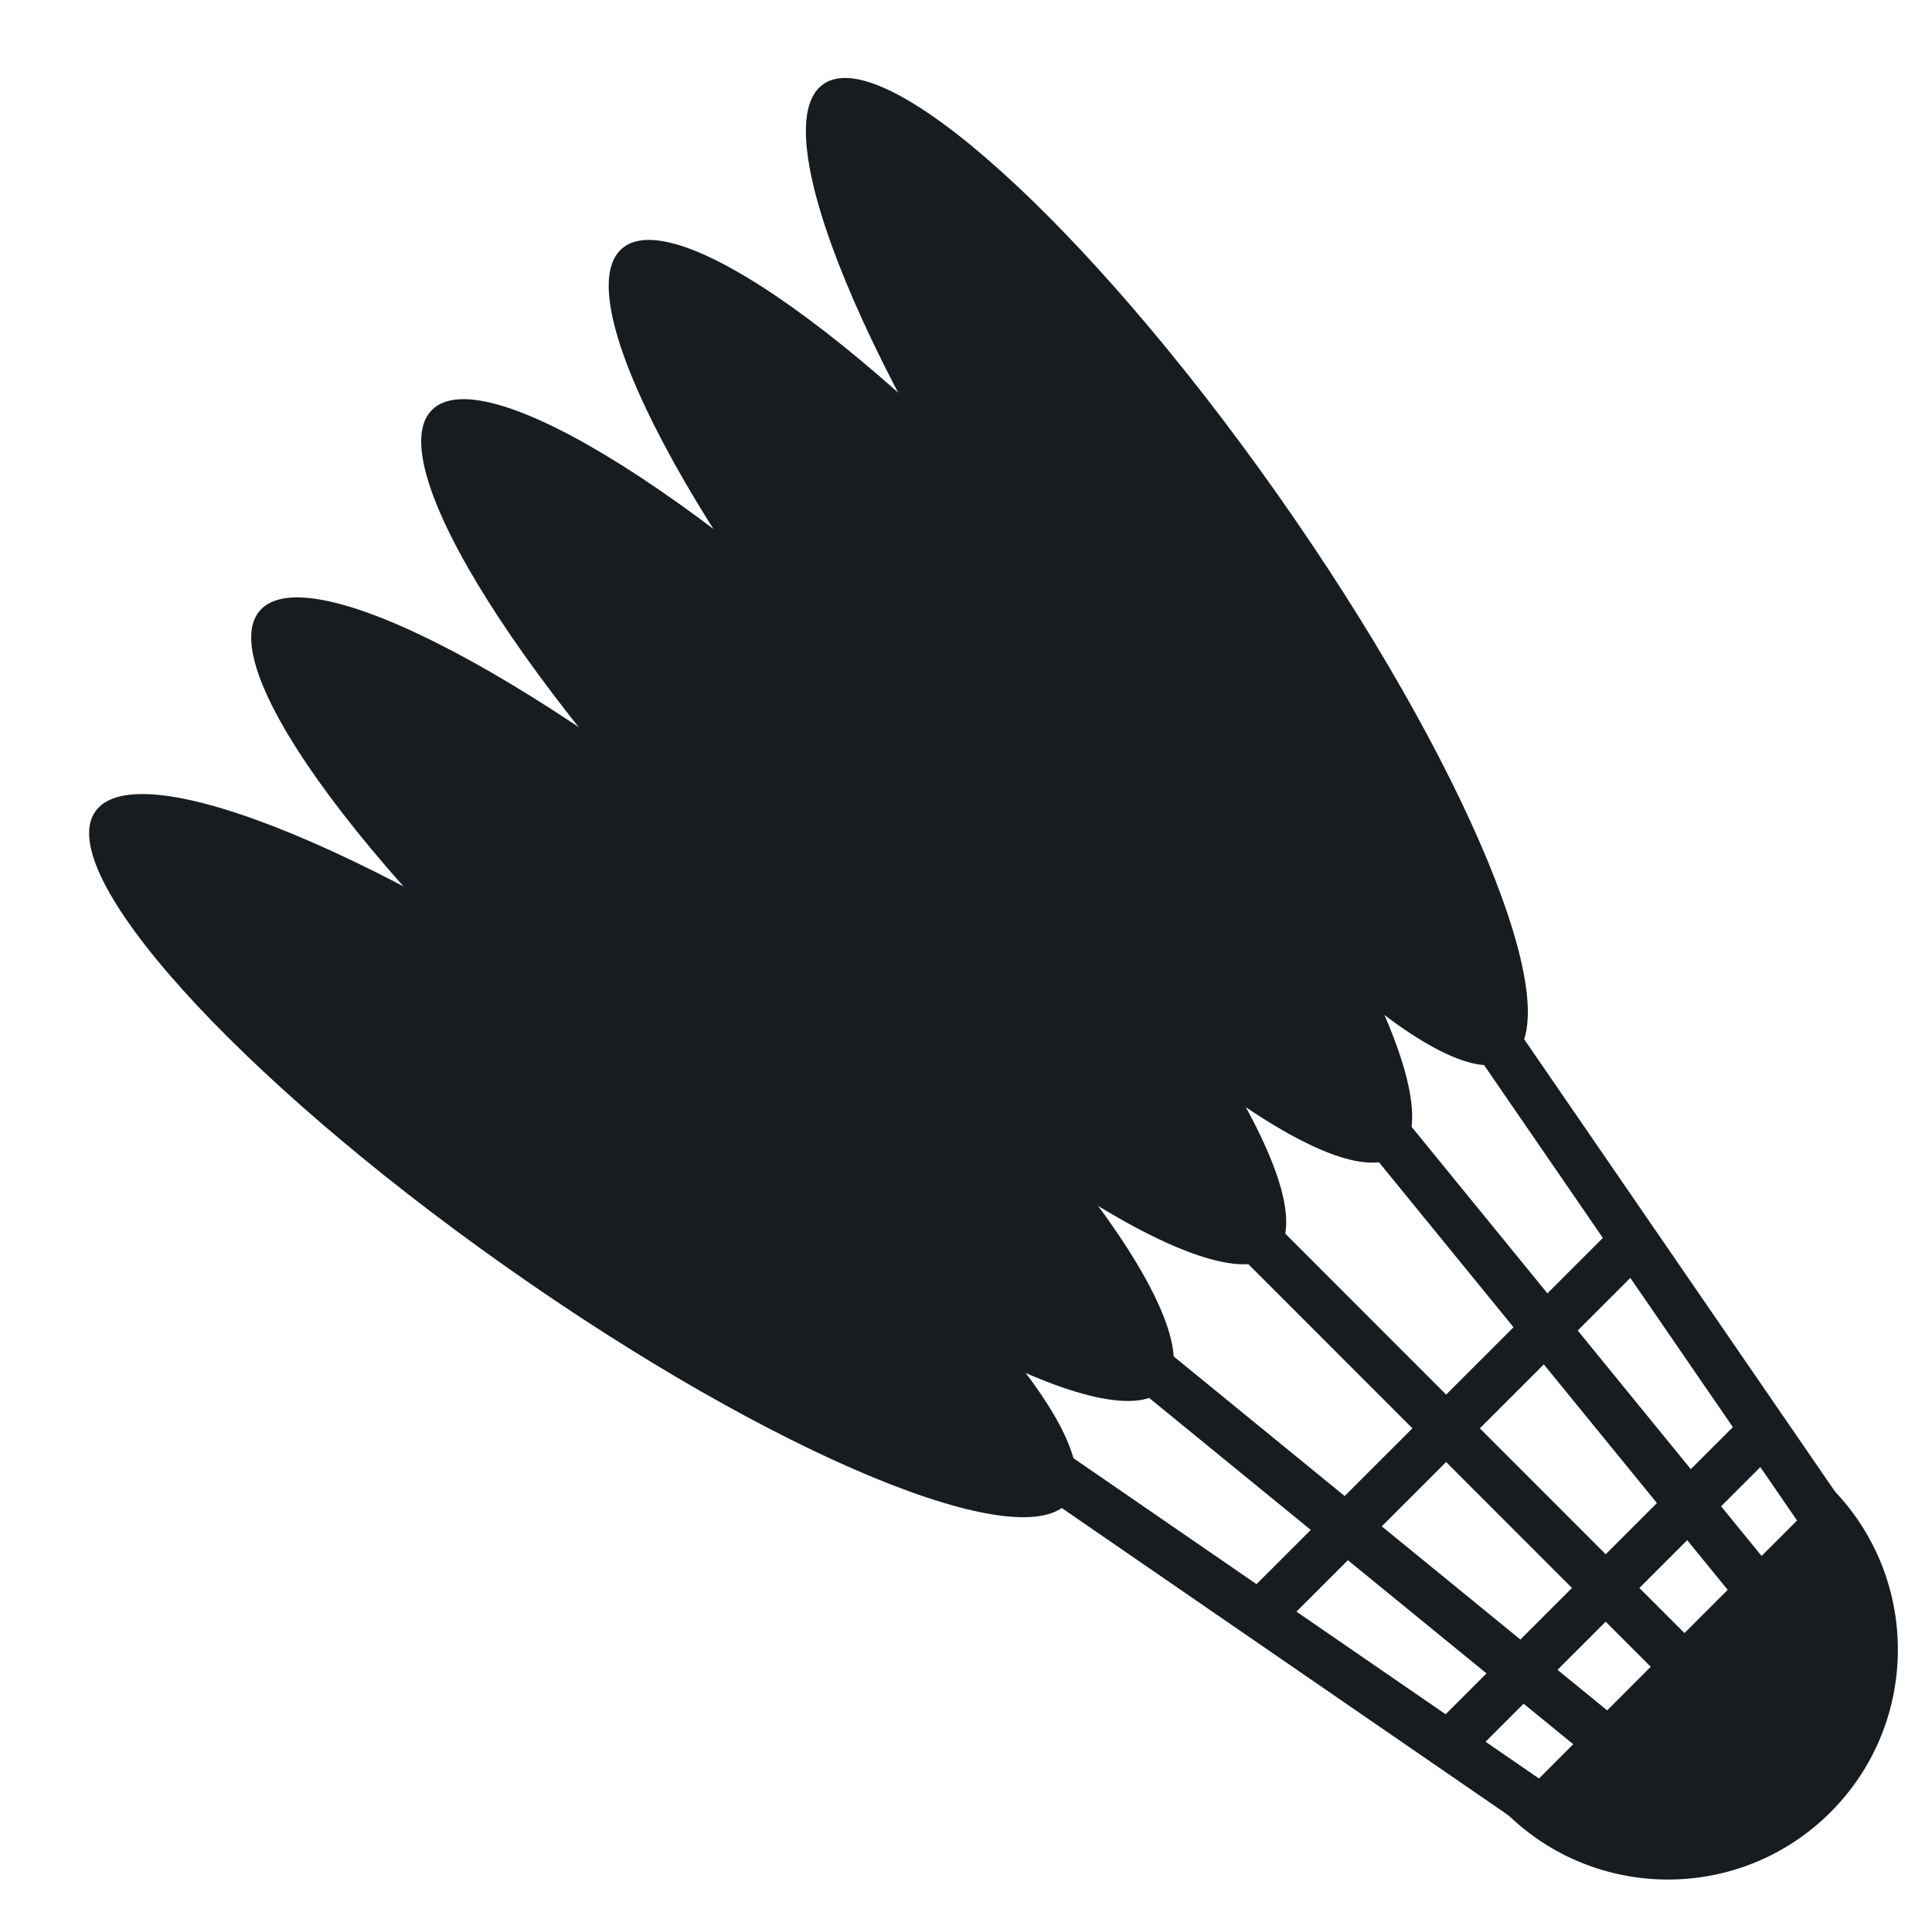
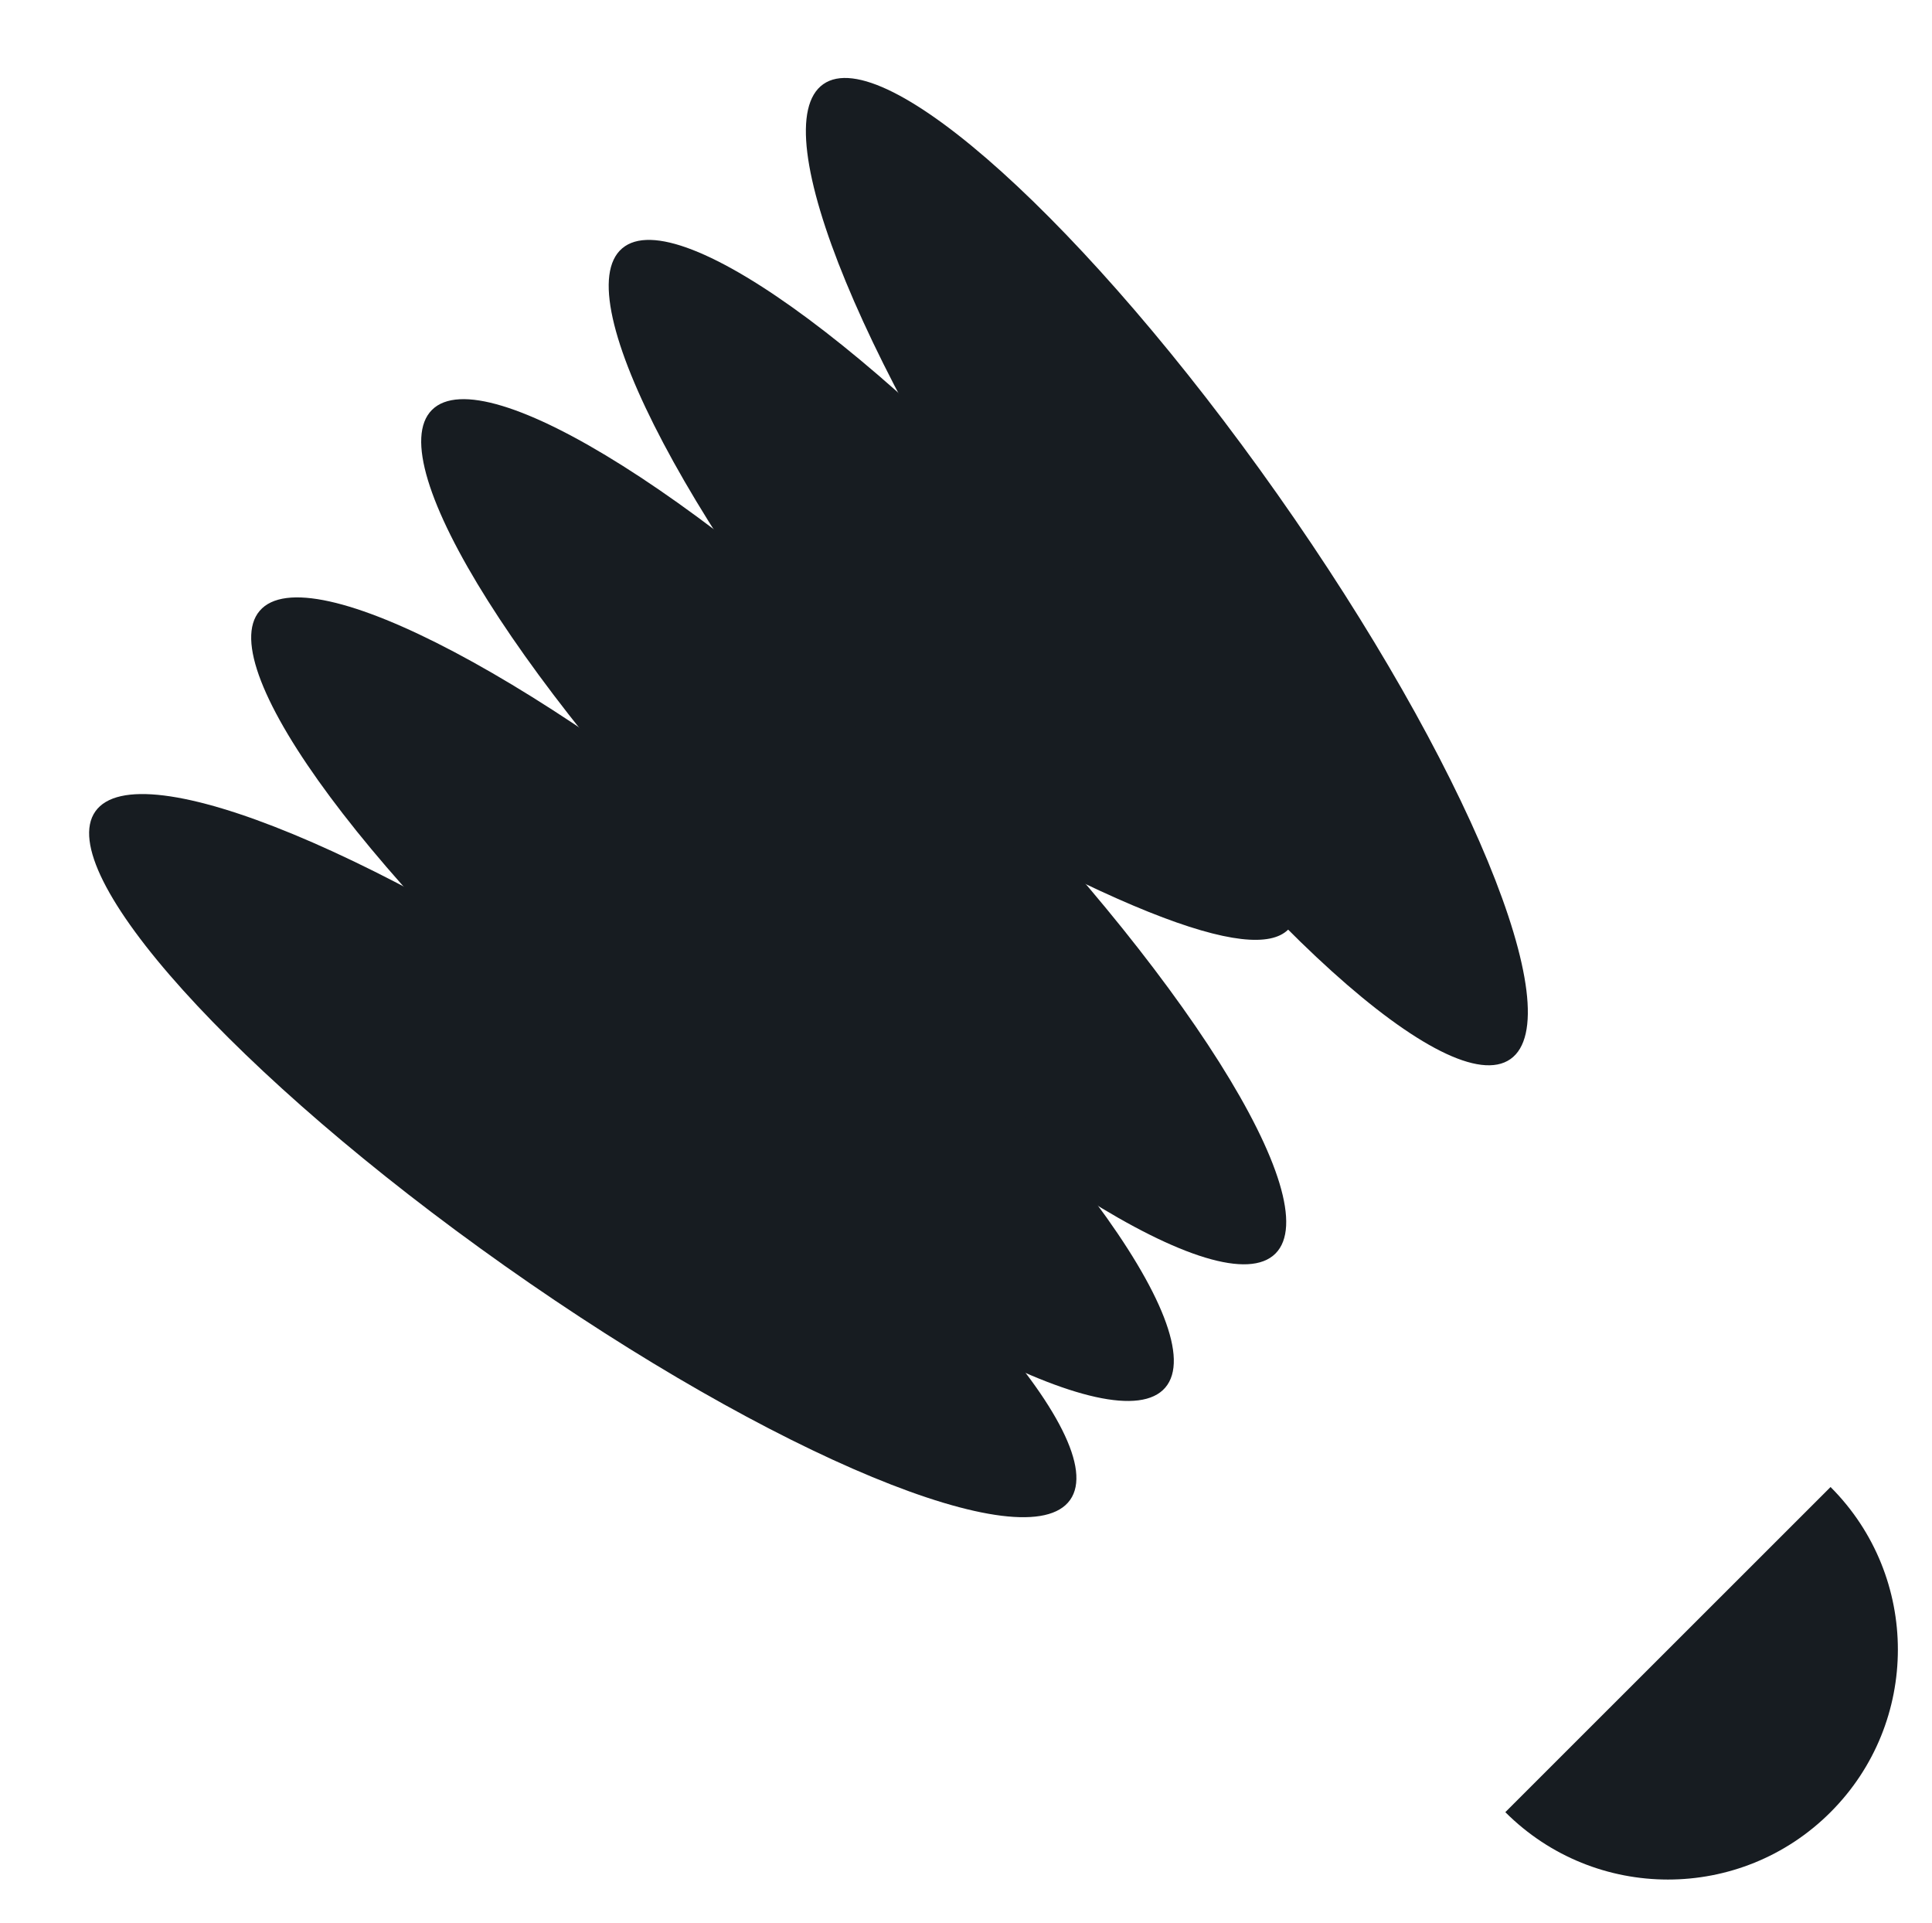
<svg xmlns="http://www.w3.org/2000/svg" width="100%" height="100%" viewBox="0 0 417 415" version="1.1" xml:space="preserve" style="fill-rule:evenodd;clip-rule:evenodd;stroke-miterlimit:10;">
  <g transform="matrix(1,0,0,1,-2295.1,-1226.59)">
    <g id="Logo" transform="matrix(2.084,0,0,4.145,2295.1,1226.59)">
-       <rect x="0" y="0" width="200" height="100" style="fill:none;" />
      <clipPath id="_clip1">
        <rect x="0" y="0" width="200" height="100" />
      </clipPath>
      <g clip-path="url(#_clip1)">
        <g transform="matrix(1.999,0,0,1.005,-615.919,-401.235)">
          <g transform="matrix(1,0,0,1,386.105,480.93)">
            <path d="M0,12.189L16.851,-4.655C21.503,-0.001 21.501,7.542 16.847,12.193C12.194,16.844 4.651,16.842 0,12.189" style="fill:rgb(23,28,33);fill-rule:nonzero;" />
          </g>
          <g transform="matrix(1,0,0,1,402.608,435.256)">
-             <path d="M0,42.593L-39.392,-14.723M-15.197,57.316L-72.495,17.898M-6.072,51.482L-56.48,1.05M-2.205,47.795L-47.275,-7.46M-9.779,55.366L-65.013,10.27M-9.222,27.635L-29.212,47.615M-2.496,37.445L-19.426,54.368" style="fill:rgb(23,28,33);fill-rule:nonzero;stroke:rgb(23,28,33);stroke-width:2.47px;" />
-           </g>
+             </g>
          <g transform="matrix(-0.576,-0.817,-0.817,0.576,361.984,426.504)">
            <path d="M-5.716,-11.025C11.354,-11.024 25.192,-7.893 25.192,-4.03C25.192,-0.167 11.354,2.964 -5.716,2.964C-22.787,2.963 -36.624,-0.168 -36.624,-4.031C-36.624,-7.894 -22.786,-11.025 -5.716,-11.025" style="fill:rgb(23,28,33);fill-rule:nonzero;" />
          </g>
          <g transform="matrix(-0.707,-0.707,-0.707,0.707,345.352,442.326)">
            <path d="M-4.946,-11.938C12.123,-11.939 25.962,-8.808 25.962,-4.945C25.962,-1.082 12.124,2.049 -4.946,2.049C-22.016,2.05 -35.854,-1.08 -35.854,-4.943C-35.855,-8.807 -22.017,-11.938 -4.946,-11.938" style="fill:rgb(23,28,33);fill-rule:nonzero;" />
          </g>
          <g transform="matrix(-0.651,-0.759,-0.759,0.651,353.553,434.499)">
-             <path d="M-5.312,-11.544C11.757,-11.545 25.596,-8.413 25.596,-4.551C25.596,-0.688 11.758,2.443 -5.312,2.444C-22.381,2.445 -36.22,-0.687 -36.22,-4.549C-36.22,-8.413 -22.382,-11.543 -5.312,-11.544" style="fill:rgb(23,28,33);fill-rule:nonzero;" />
+             <path d="M-5.312,-11.544C11.757,-11.545 25.596,-8.413 25.596,-4.551C25.596,-0.688 11.758,2.443 -5.312,2.444C-36.22,-8.413 -22.382,-11.543 -5.312,-11.544" style="fill:rgb(23,28,33);fill-rule:nonzero;" />
          </g>
          <g transform="matrix(0.817,0.577,0.577,-0.817,331.715,461.448)">
            <path d="M4.034,-1.28C-13.037,-1.281 -26.874,1.851 -26.875,5.713C-26.875,9.576 -13.037,12.708 4.034,12.708C21.104,12.709 34.941,9.577 34.941,5.714C34.942,1.852 21.104,-1.28 4.034,-1.28" style="fill:rgb(23,28,33);fill-rule:nonzero;" />
          </g>
          <g transform="matrix(0.759,0.651,0.651,-0.759,338.117,452.069)">
            <path d="M4.552,-1.684C-12.517,-1.684 -26.356,1.447 -26.356,5.31C-26.356,9.173 -12.518,12.304 4.552,12.305C21.623,12.304 35.46,9.173 35.46,5.31C35.46,1.447 21.622,-1.684 4.552,-1.684" style="fill:rgb(23,28,33);fill-rule:nonzero;" />
          </g>
        </g>
      </g>
    </g>
  </g>
</svg>